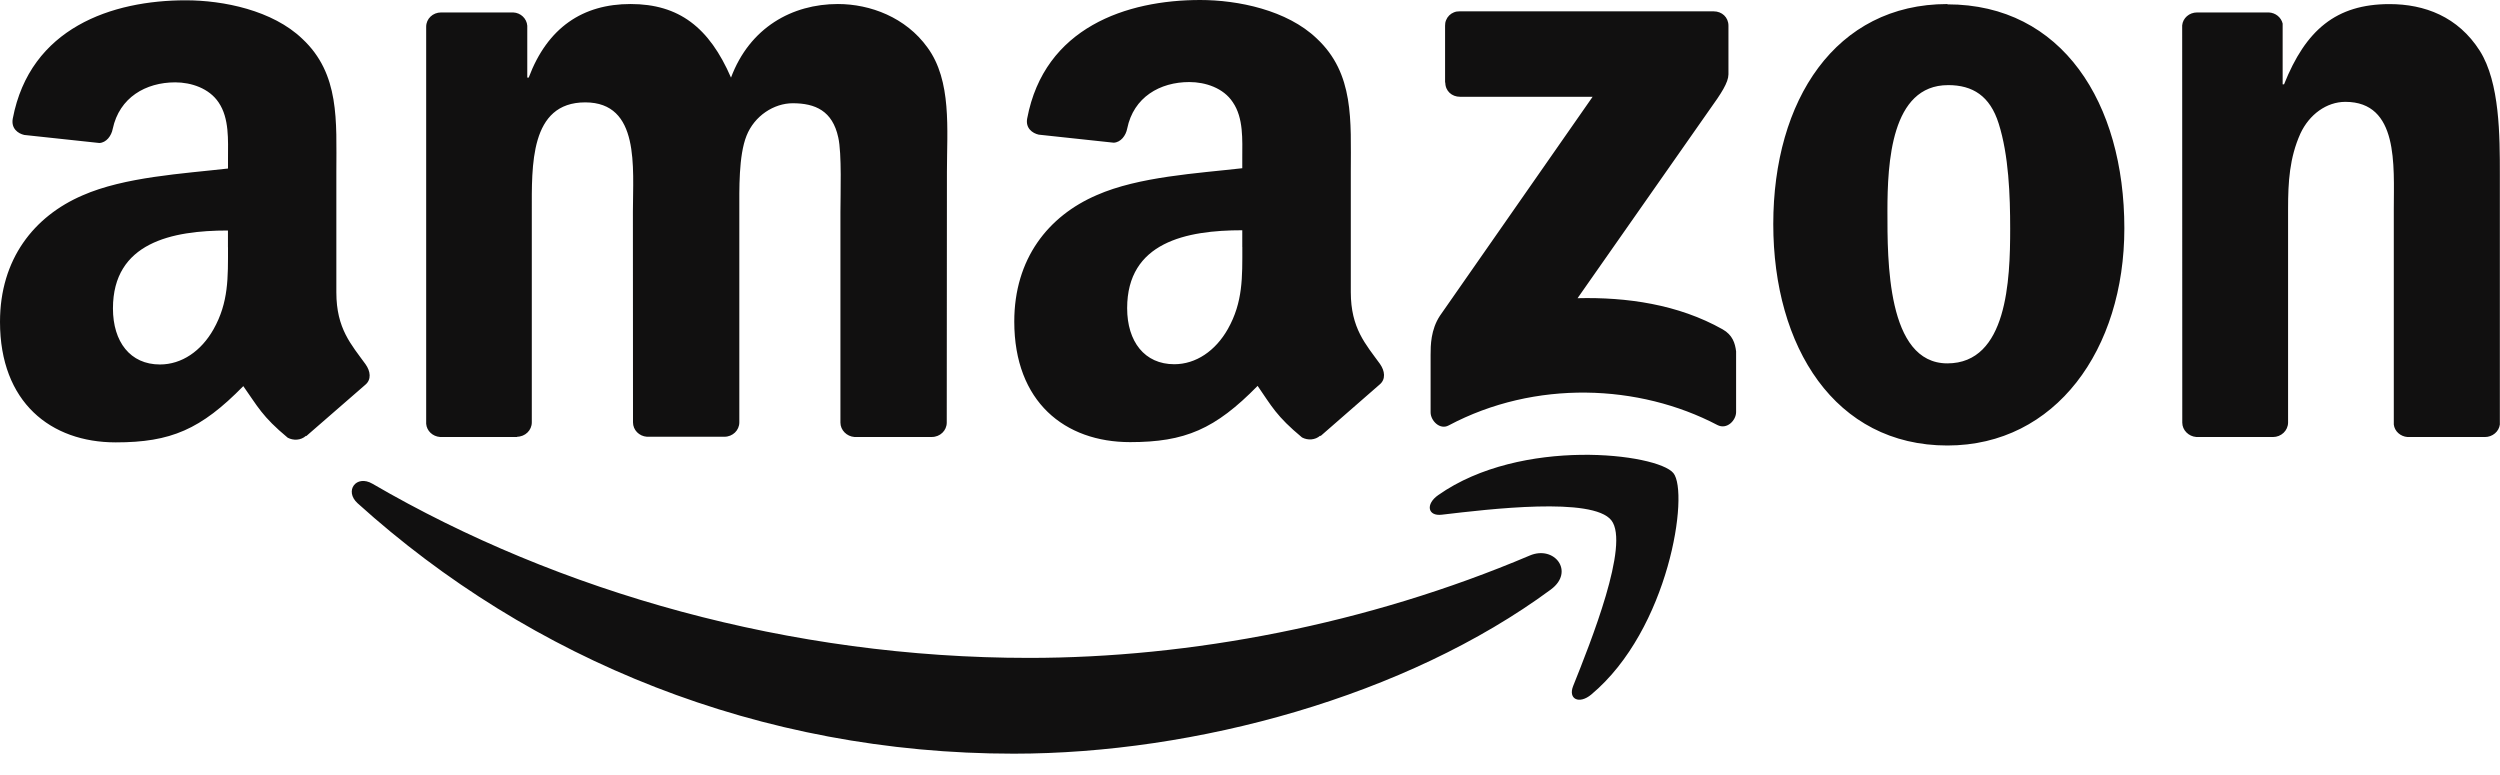
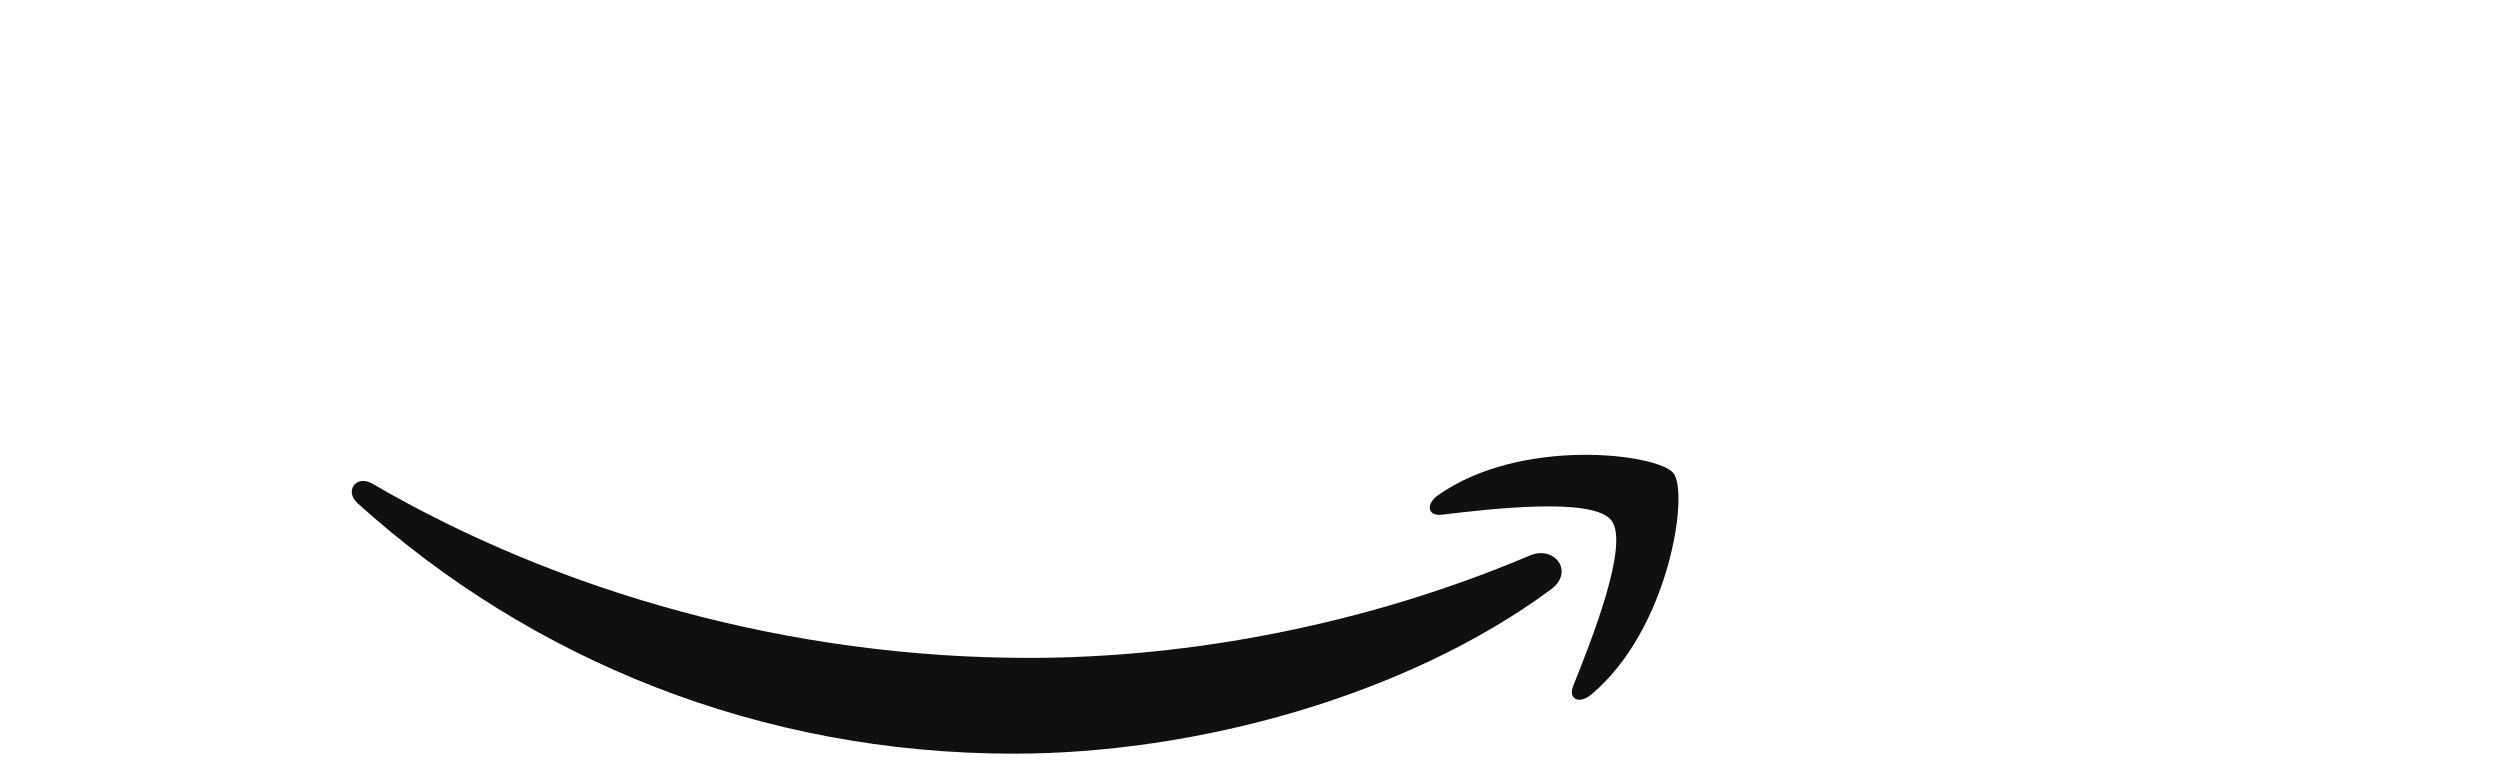
<svg xmlns="http://www.w3.org/2000/svg" width="100" height="31" viewBox="0 0 100 31" fill="none">
  <path fill-rule="evenodd" clip-rule="evenodd" d="M62.039 23.577C56.239 27.86 47.805 30.147 40.553 30.147C30.385 30.147 21.23 26.387 14.305 20.131C13.761 19.639 14.248 18.969 14.901 19.351C22.375 23.701 31.616 26.316 41.161 26.316C47.599 26.316 54.681 24.984 61.193 22.22C62.177 21.802 62.999 22.864 62.037 23.578M64.455 20.814C63.715 19.864 59.555 20.366 57.673 20.588C57.103 20.658 57.016 20.161 57.529 19.804C60.849 17.466 66.299 18.141 66.936 18.924C67.573 19.707 66.771 25.174 63.65 27.782C63.17 28.182 62.714 27.969 62.927 27.438C63.627 25.688 65.199 21.767 64.455 20.814Z" fill="#111010" />
-   <path fill-rule="evenodd" clip-rule="evenodd" d="M57.803 3.301V1.029C57.801 0.953 57.814 0.877 57.843 0.807C57.871 0.736 57.913 0.672 57.967 0.618C58.021 0.564 58.085 0.522 58.156 0.494C58.226 0.465 58.302 0.452 58.378 0.454H68.55C68.876 0.454 69.138 0.689 69.138 1.029V2.974C69.134 3.3 68.858 3.727 68.372 4.402L63.102 11.928C65.062 11.88 67.128 12.172 68.904 13.173C69.304 13.399 69.404 13.73 69.444 14.057V16.482C69.444 16.812 69.078 17.2 68.694 17C65.564 15.36 61.407 15.18 57.947 17.017C57.594 17.209 57.224 16.825 57.224 16.495V14.192C57.224 13.822 57.228 13.192 57.598 12.629L63.705 3.871H58.4C58.074 3.871 57.812 3.641 57.812 3.301M20.694 17.479H17.6C17.304 17.457 17.07 17.235 17.047 16.952V1.068C17.047 0.75 17.313 0.498 17.643 0.498H20.529C20.829 0.511 21.069 0.742 21.091 1.028V3.104H21.148C21.901 1.097 23.316 0.161 25.222 0.161C27.159 0.161 28.369 1.097 29.24 3.104C29.99 1.097 31.69 0.161 33.515 0.161C34.812 0.161 36.231 0.696 37.097 1.898C38.077 3.234 37.877 5.176 37.877 6.878L37.87 16.904C37.87 17.222 37.604 17.479 37.274 17.479H34.174C33.874 17.457 33.617 17.209 33.617 16.904V8.474C33.617 7.804 33.677 6.132 33.53 5.497C33.3 4.431 32.607 4.13 31.71 4.13C30.96 4.13 30.178 4.63 29.86 5.432C29.542 6.234 29.573 7.574 29.573 8.475V16.895C29.573 17.213 29.307 17.47 28.977 17.47H25.877C25.564 17.448 25.32 17.2 25.32 16.895L25.316 8.475C25.316 6.703 25.608 4.095 23.409 4.095C21.185 4.095 21.272 6.637 21.272 8.475V16.895C21.272 17.213 21.006 17.47 20.676 17.47M77.896 0.174C82.488 0.174 84.974 4.118 84.974 9.132C84.974 13.977 82.227 17.82 77.896 17.82C73.396 17.82 70.931 13.876 70.931 8.962C70.931 4.017 73.417 0.162 77.896 0.162M77.922 3.405C75.642 3.405 75.497 6.513 75.497 8.45C75.497 10.387 75.467 14.535 77.895 14.535C80.293 14.535 80.407 11.192 80.407 9.155C80.407 7.815 80.35 6.212 79.947 4.941C79.599 3.835 78.907 3.404 77.923 3.404M90.93 17.479H87.848C87.548 17.457 87.291 17.209 87.291 16.904L87.287 1.016C87.313 0.724 87.57 0.498 87.883 0.498H90.753C91.023 0.511 91.245 0.694 91.306 0.942V3.372H91.363C92.229 1.2 93.443 0.164 95.581 0.164C96.981 0.164 98.323 0.664 99.194 2.036C99.994 3.306 99.994 5.444 99.994 6.981V16.981C99.959 17.261 99.702 17.481 99.398 17.481H96.3C96.017 17.459 95.782 17.251 95.752 16.981V8.354C95.752 6.617 95.952 4.074 93.815 4.074C93.062 4.074 92.37 4.579 92.015 5.344C91.58 6.314 91.523 7.281 91.523 8.352V16.906C91.519 17.224 91.249 17.481 90.918 17.481M49.693 9.881C49.693 11.087 49.723 12.081 49.113 13.163C48.621 14.033 47.838 14.569 46.971 14.569C45.783 14.569 45.086 13.664 45.086 12.327C45.086 9.689 47.45 9.21 49.691 9.21V9.88M52.811 17.424C52.606 17.607 52.311 17.62 52.081 17.498C51.054 16.645 50.867 16.248 50.305 15.435C48.607 17.167 47.402 17.685 45.203 17.685C42.596 17.685 40.571 16.079 40.571 12.862C40.571 10.35 41.929 8.64 43.871 7.804C45.551 7.064 47.897 6.934 49.691 6.729V6.329C49.691 5.593 49.748 4.723 49.311 4.087C48.937 3.517 48.214 3.282 47.574 3.282C46.394 3.282 45.344 3.887 45.088 5.142C45.036 5.422 44.831 5.695 44.548 5.708L41.548 5.386C41.296 5.329 41.013 5.126 41.088 4.736C41.776 1.096 45.068 0 48.008 0C49.514 0 51.482 0.4 52.67 1.54C54.176 2.946 54.032 4.822 54.032 6.864V11.687C54.032 13.137 54.632 13.772 55.199 14.557C55.395 14.837 55.439 15.171 55.186 15.38L52.82 17.444L52.816 17.434M9.12 9.891C9.12 11.097 9.15 12.091 8.54 13.173C8.048 14.043 7.27 14.579 6.398 14.579C5.21 14.579 4.518 13.674 4.518 12.337C4.518 9.699 6.882 9.22 9.118 9.22V9.89M12.238 17.434C12.033 17.617 11.738 17.63 11.508 17.508C10.481 16.655 10.308 16.258 9.732 15.445C8.034 17.177 6.832 17.695 4.63 17.695C2.028 17.696 0 16.09 0 12.874C0 10.362 1.362 8.652 3.3 7.816C4.98 7.076 7.326 6.946 9.12 6.741V6.341C9.12 5.605 9.177 4.735 8.746 4.099C8.366 3.529 7.646 3.294 7.009 3.294C5.829 3.294 4.776 3.899 4.509 5.154C4.457 5.434 4.252 5.707 3.974 5.72L0.97 5.398C0.718 5.341 0.44 5.138 0.51 4.748C1.202 1.108 4.49 0.012 7.43 0.012C8.936 0.012 10.904 0.412 12.092 1.552C13.598 2.958 13.454 4.834 13.454 6.876V11.699C13.454 13.149 14.054 13.784 14.621 14.569C14.821 14.849 14.865 15.183 14.611 15.392L12.251 17.444L12.241 17.434" fill="#111010" />
</svg>